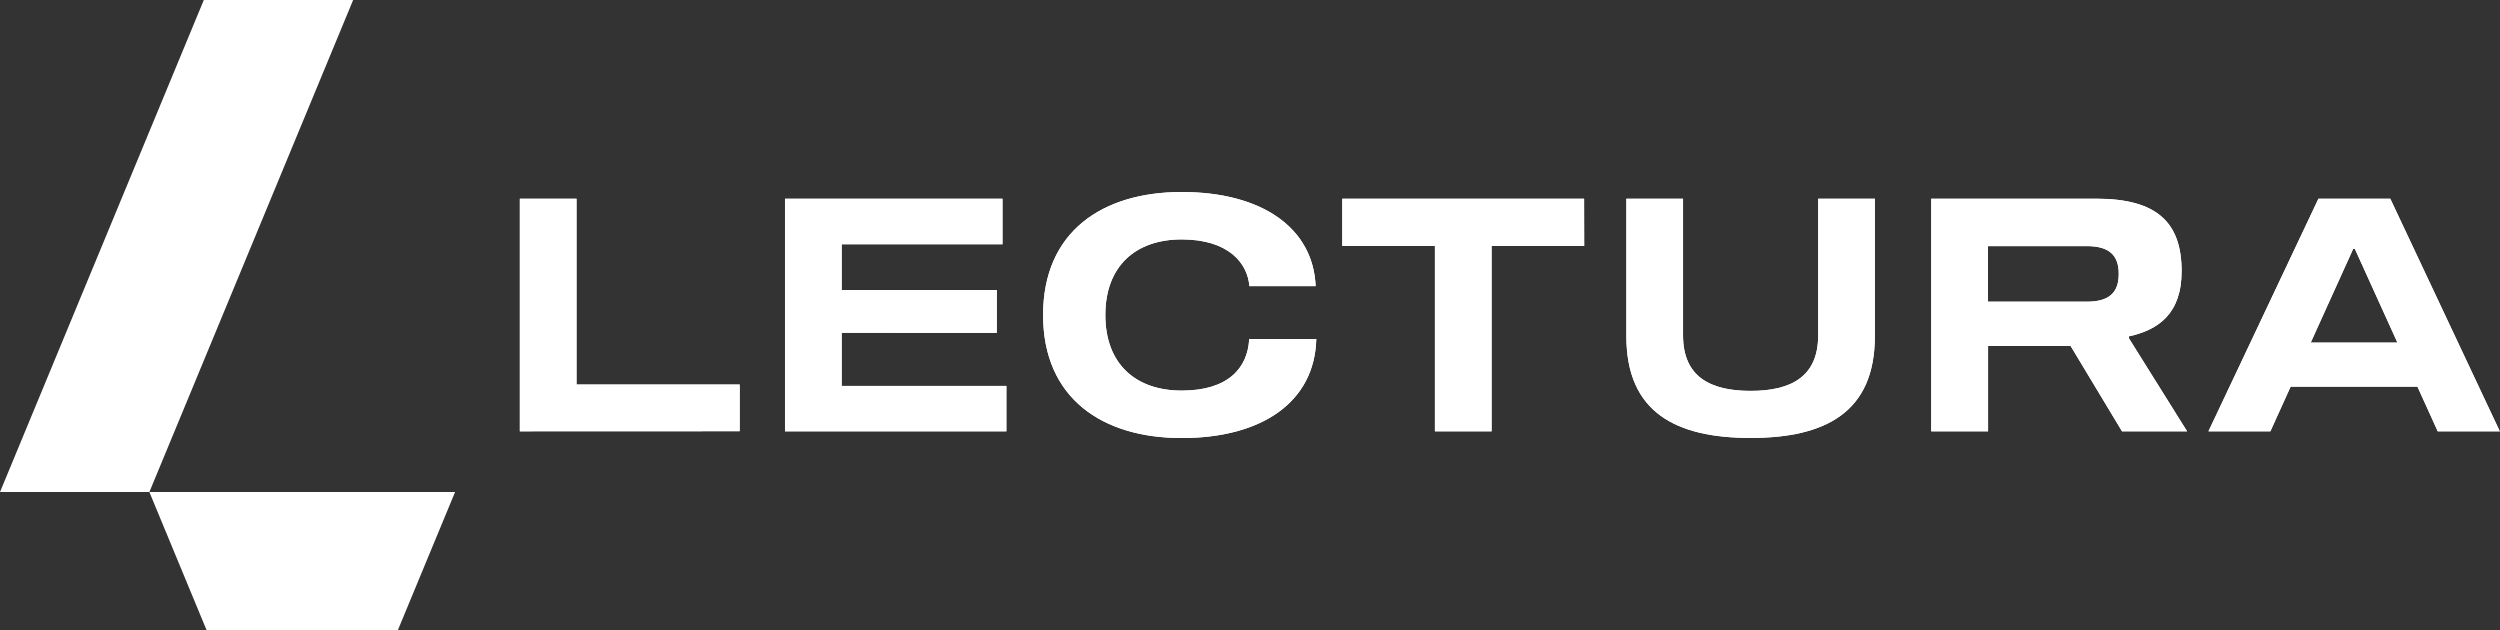
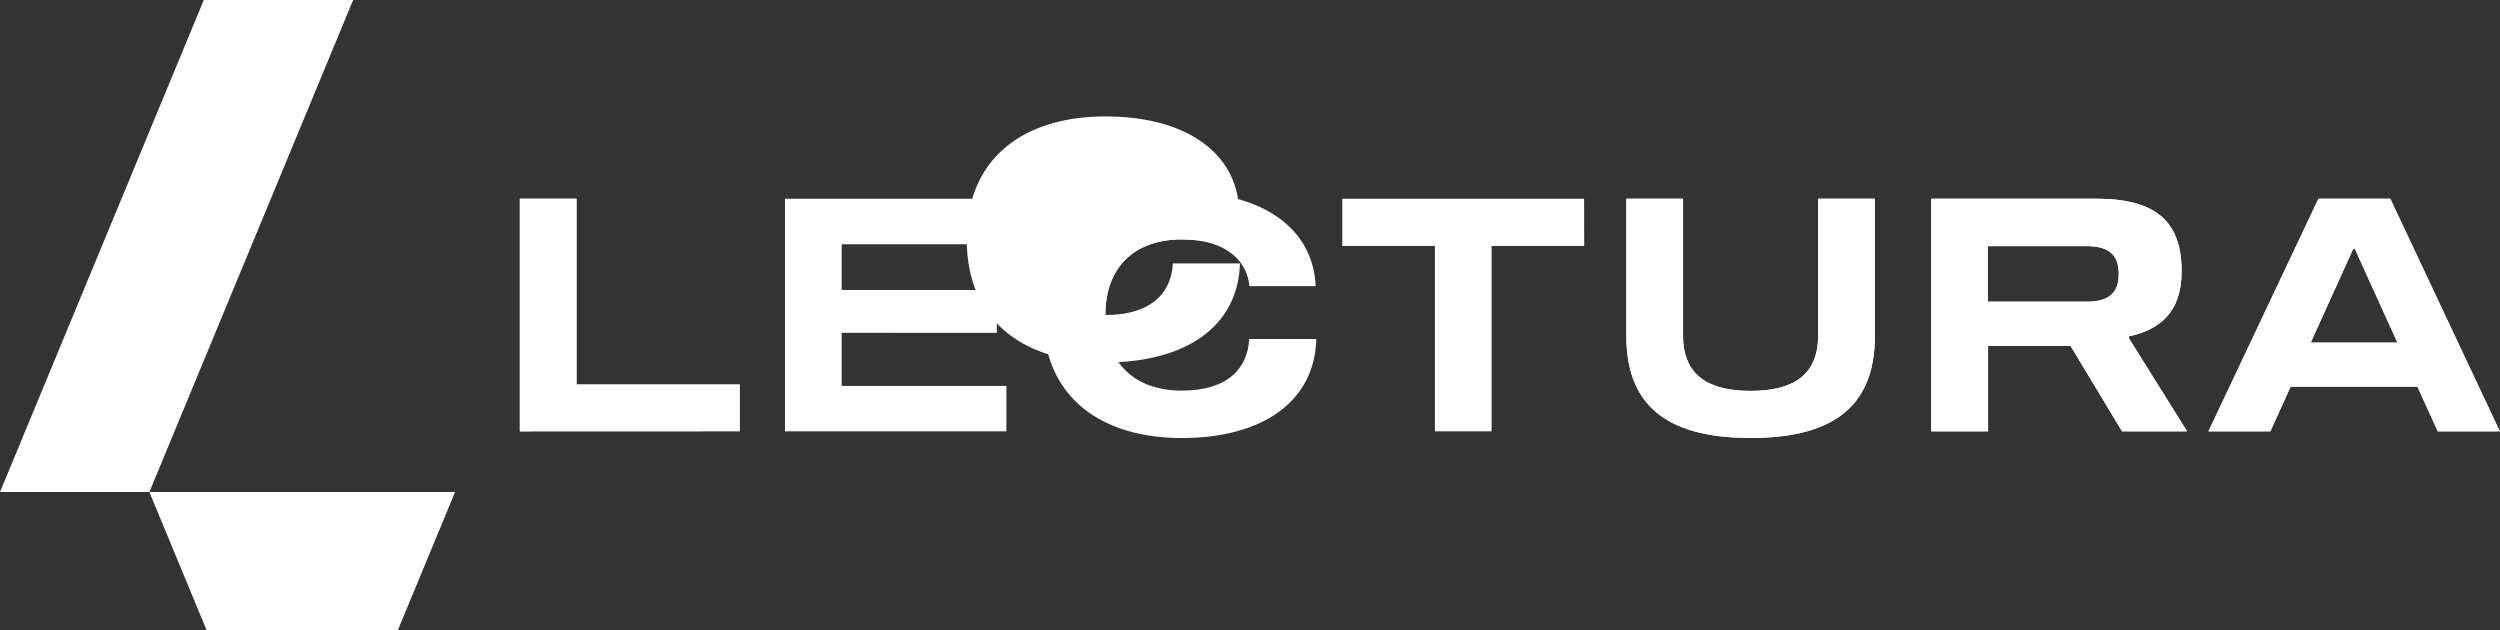
<svg xmlns="http://www.w3.org/2000/svg" id="Layer_1" data-name="Layer 1" viewBox="0 0 847.72 213.63">
  <rect x="0" y="0" width="847.72" height="213.63" fill="#333333" stroke="none" />
  <defs>
    <style>.cls-1{fill:#fff;}</style>
  </defs>
  <path class="cls-1" d="M176.27,146.25V67.38h19.22v63h55.33v15.84Z" />
-   <path class="cls-1" d="M285.4,98.33H338v14.53H285.4v18h55.85v15.39H266.18V67.38h73.75V82.83H285.4Z" />
  <path class="cls-1" d="M400.7,81.18c-15.45,0-25.89,8.87-25.89,25.64s10.44,25.63,25.89,25.63c15.87,0,22.39-7.77,22.89-17.5h22.75c-.55,21.27-18.27,33.58-45.64,33.58-26.85,0-47-13.42-47-41.71s20.11-41.71,47-41.71c27.37,0,44.61,12.31,45.42,31.92H423.65C423.05,89.24,416.57,81.18,400.7,81.18Z" />
-   <path class="cls-1" d="M537.18,83.39h-31.4v62.86H486.56V83.39H455.15v-16h82Z" />
  <path class="cls-1" d="M635.74,67.38V114c0,25.93-16.93,34.5-42.13,34.5s-42.13-8.57-42.13-34.5V67.38H570.7v46.37c0,14,9.22,18.8,22.91,18.8s22.91-4.8,22.91-18.8V67.38Z" />
  <path class="cls-1" d="M741.61,146.25H719.55l-17.42-28.92h-28v28.92H654.86V67.38h56c20.4,0,28.9,7.94,28.9,24.57,0,14.52-8,19.93-17.86,22.1v.67ZM718.44,92.88c0-6.41-3.29-9.43-10.85-9.43H674.08V102.3h33.51C715.15,102.3,718.44,99.28,718.44,92.88Z" />
  <path class="cls-1" d="M819.73,131.11h-43l-6.87,15.14h-21l37.3-78.87h24.36l37.13,78.87H826.6Zm-6.79-14.93L798.5,84.38h-.56l-14.41,31.8Z" />
  <polygon class="cls-1" points="119.75 0 50.65 166.84 0 166.84 69.11 0 119.75 0" />
  <polygon class="cls-1" points="50.65 166.84 70.03 213.63 134.93 213.63 154.31 166.84 50.65 166.84" />
  <path class="cls-1" d="M176.27,146.25V67.38h19.22v63h55.33v15.84Z" />
  <path class="cls-1" d="M285.4,98.33H338v14.53H285.4v18h55.85v15.39H266.18V67.38h73.75V82.83H285.4Z" />
-   <path class="cls-1" d="M400.7,81.18c-15.45,0-25.89,8.87-25.89,25.64s10.44,25.63,25.89,25.63c15.87,0,22.39-7.77,22.89-17.5h22.75c-.55,21.27-18.27,33.58-45.64,33.58-26.85,0-47-13.42-47-41.71s20.11-41.71,47-41.71c27.37,0,44.61,12.31,45.42,31.92H423.65C423.05,89.24,416.57,81.18,400.7,81.18Z" />
+   <path class="cls-1" d="M400.7,81.18c-15.45,0-25.89,8.87-25.89,25.64c15.87,0,22.39-7.77,22.89-17.5h22.75c-.55,21.27-18.27,33.58-45.64,33.58-26.85,0-47-13.42-47-41.71s20.11-41.71,47-41.71c27.37,0,44.61,12.31,45.42,31.92H423.65C423.05,89.24,416.57,81.18,400.7,81.18Z" />
  <path class="cls-1" d="M537.18,83.39h-31.4v62.86H486.56V83.39H455.15v-16h82Z" />
  <path class="cls-1" d="M635.74,67.38V114c0,25.93-16.93,34.5-42.13,34.5s-42.13-8.57-42.13-34.5V67.38H570.7v46.37c0,14,9.22,18.8,22.91,18.8s22.91-4.8,22.91-18.8V67.38Z" />
  <path class="cls-1" d="M741.61,146.25H719.55l-17.42-28.92h-28v28.92H654.86V67.38h56c20.4,0,28.9,7.94,28.9,24.57,0,14.52-8,19.93-17.86,22.1v.67ZM718.44,92.88c0-6.41-3.29-9.43-10.85-9.43H674.08V102.3h33.51C715.15,102.3,718.44,99.28,718.44,92.88Z" />
  <path class="cls-1" d="M819.73,131.11h-43l-6.87,15.14h-21l37.3-78.87h24.36l37.13,78.87H826.6Zm-6.79-14.93L798.5,84.38h-.56l-14.41,31.8Z" />
</svg>